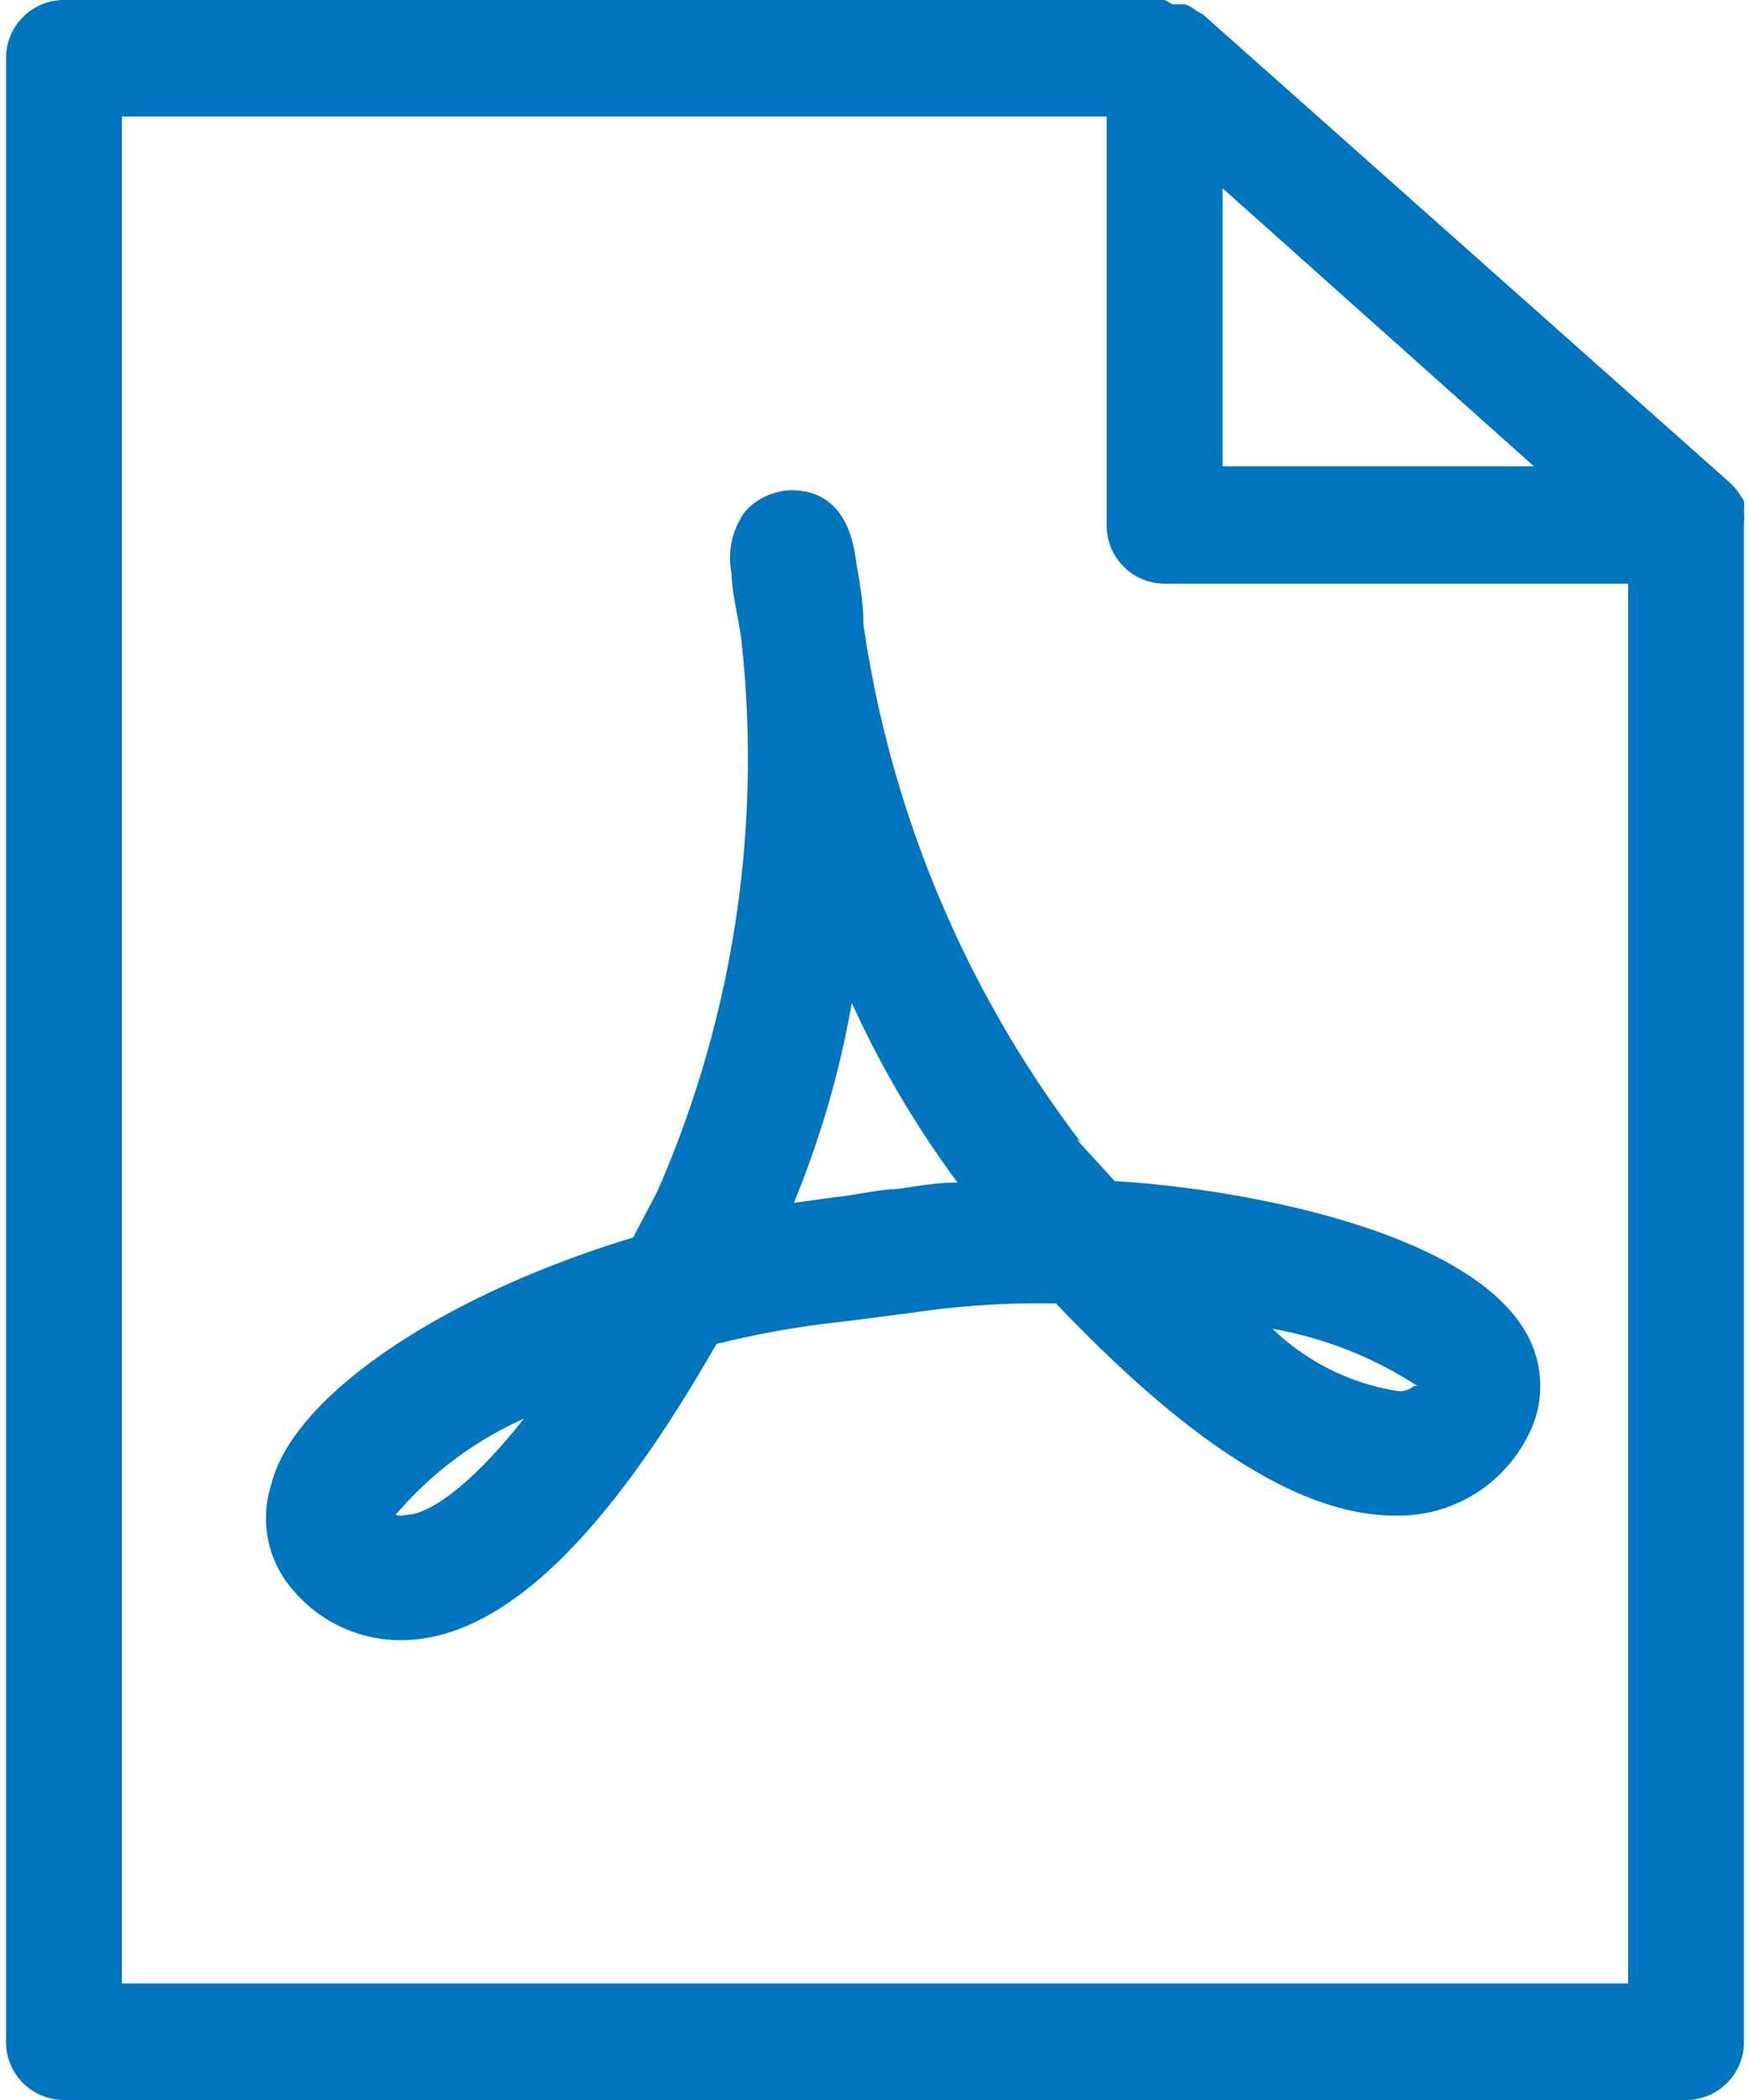
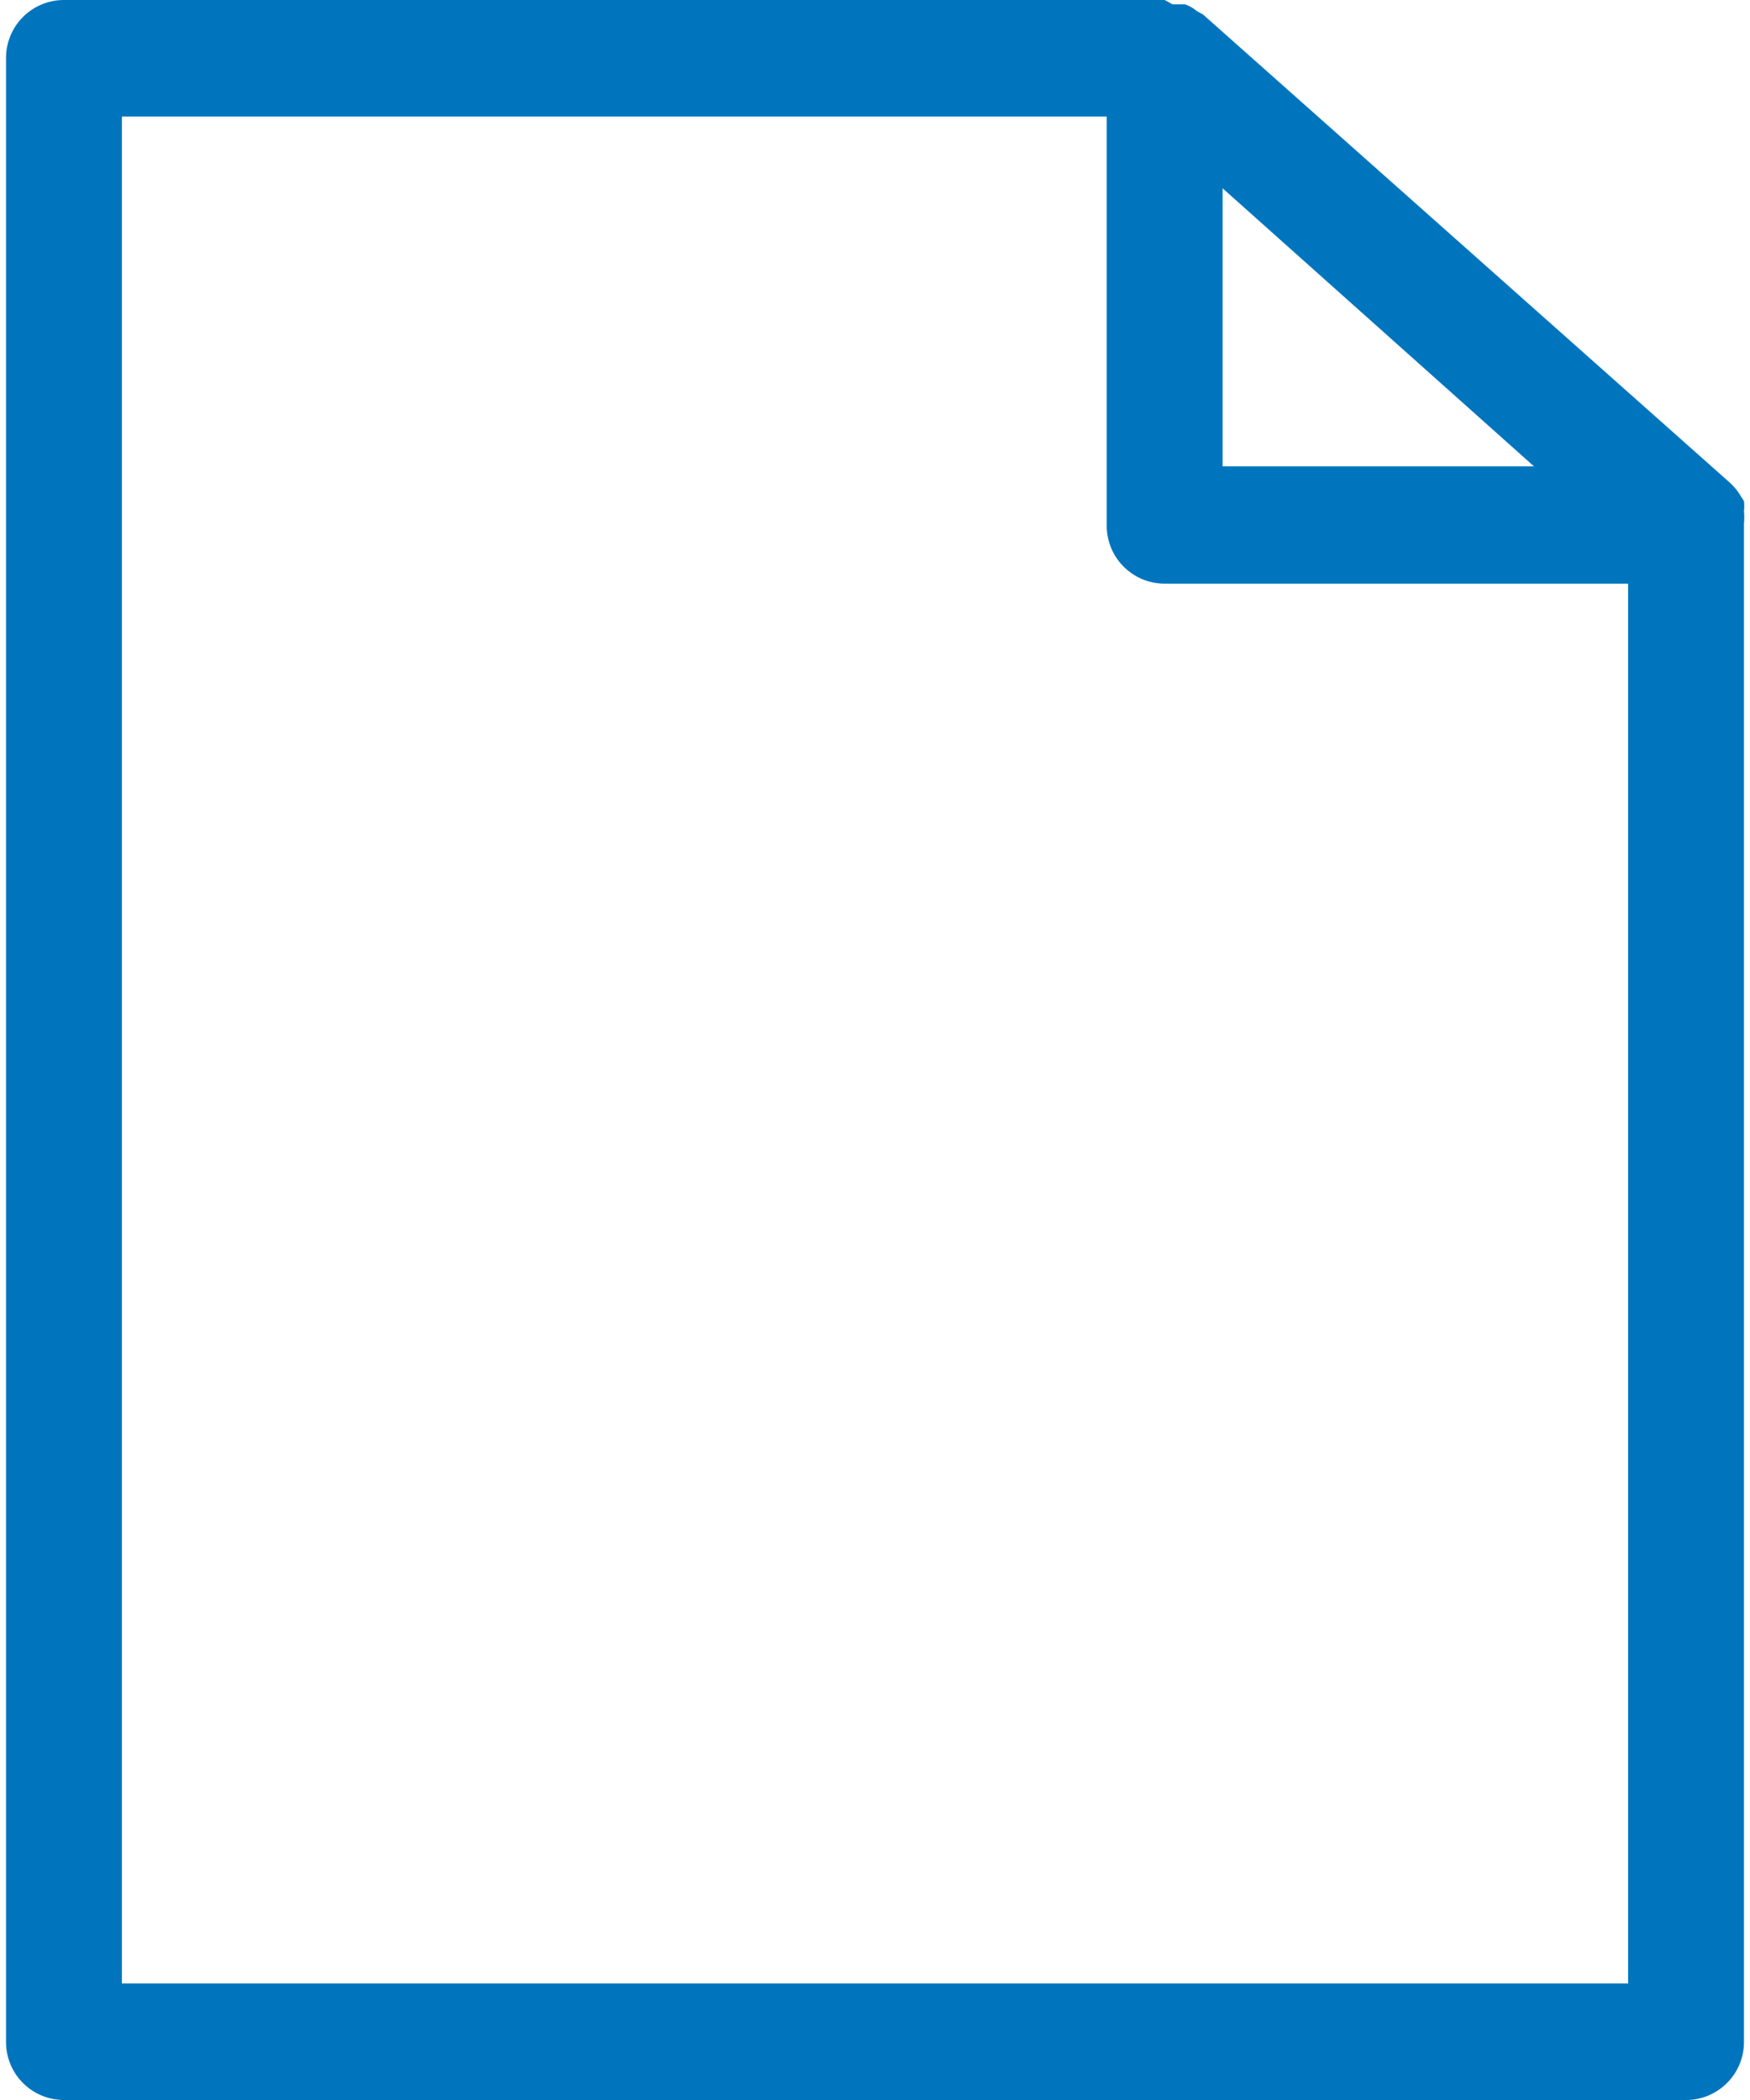
<svg xmlns="http://www.w3.org/2000/svg" width="20" height="24" viewBox="0 0 24 29">
  <path d="M22.4 27.39H1.6V1.61h13.6v5.64a.8.8 0 0 0 .8.81h6.4ZM16.8 2.6l4.3 3.84h-4.3ZM24 7.23a.85.85 0 0 0 0-.17.58.58 0 0 0 0-.14l-.07-.11a.81.81 0 0 0-.12-.14L16.53.2l-.09-.05a.51.51 0 0 0-.16-.09h-.17L16 0H.8a.8.8 0 0 0-.8.81v27.38a.8.8 0 0 0 .8.81h22.4a.8.8 0 0 0 .8-.81v-21Z" style="fill:#0075be" />
-   <path d="M19.44 19.14a.29.29 0 0 1-.22.07 3.21 3.21 0 0 1-1.73-.86 5.35 5.35 0 0 1 2 .79m-6.35-2.81c-.28 0-.56.05-.83.09-.23 0-.61.09-.84.11l-.59.08a13.27 13.27 0 0 0 .8-2.76 13.5 13.5 0 0 0 1.46 2.48m-5.94 3.2c-.78 1-1.37 1.39-1.68 1.39a.22.22 0 0 1-.14 0 5 5 0 0 1 1.82-1.35m7.64-3.8a15.44 15.44 0 0 1-3-7.15c0-.38-.08-.7-.11-.93-.11-.76-.54-.92-.88-.92a.89.89 0 0 0-.64.29 1.08 1.08 0 0 0-.19.86c0 .23.08.55.13.88A14.9 14.9 0 0 1 9 16.44l-.34.65c-2.65.8-4.71 2.2-5 3.42A1.51 1.51 0 0 0 4 22a1.94 1.94 0 0 0 1.45.65c1.36 0 2.79-1.34 4.36-4.09a12.77 12.77 0 0 1 1.76-.31l.93-.12a12 12 0 0 1 2-.13c1.9 2 3.43 2.93 4.68 2.93A2 2 0 0 0 21 19.86a1.48 1.48 0 0 0 0-1.44c-.78-1.41-3.87-2-5.69-2.11l-.53-.58" style="fill:#0075be" />
</svg>